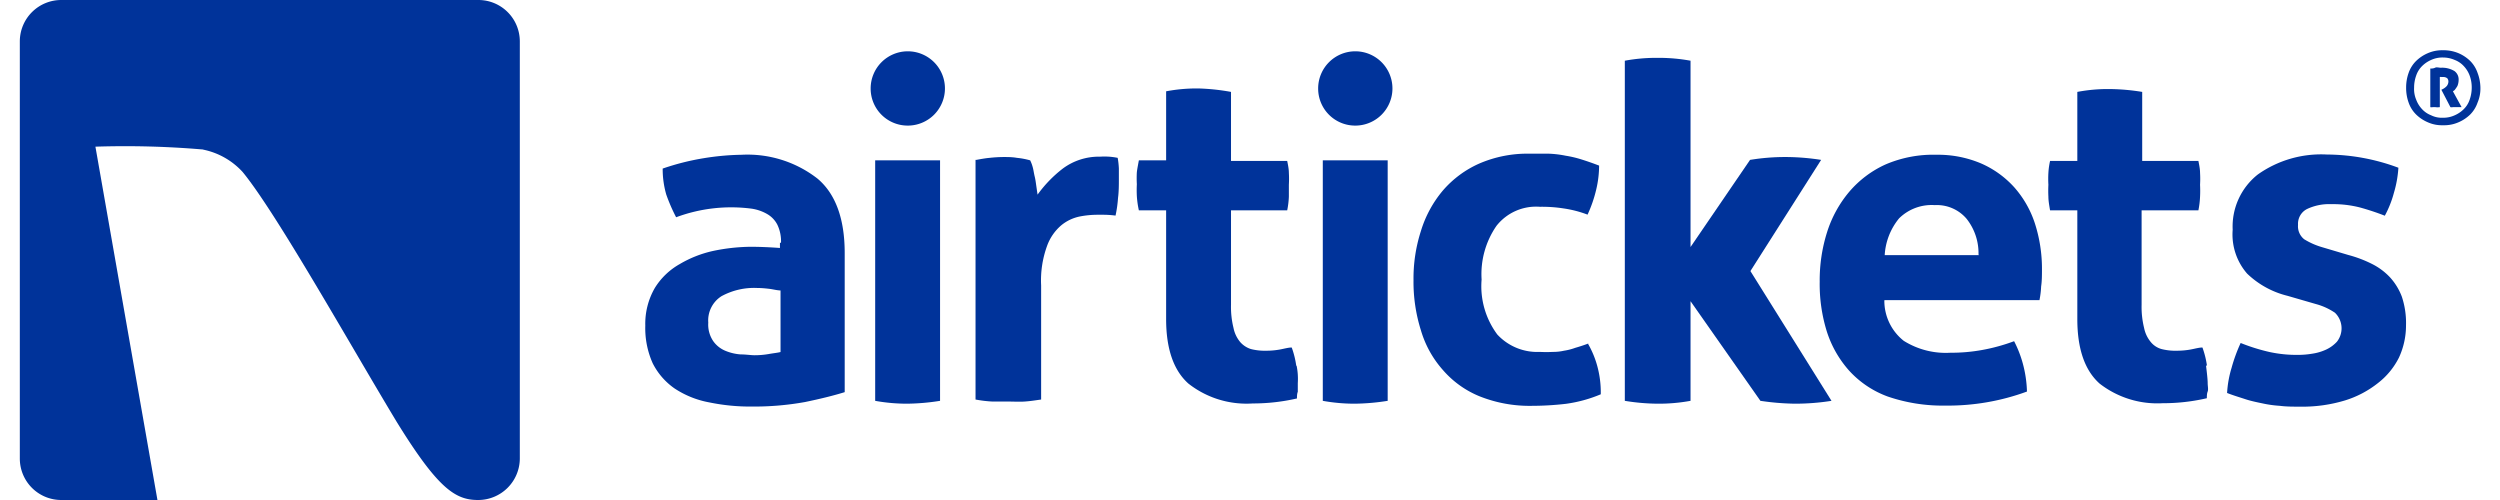
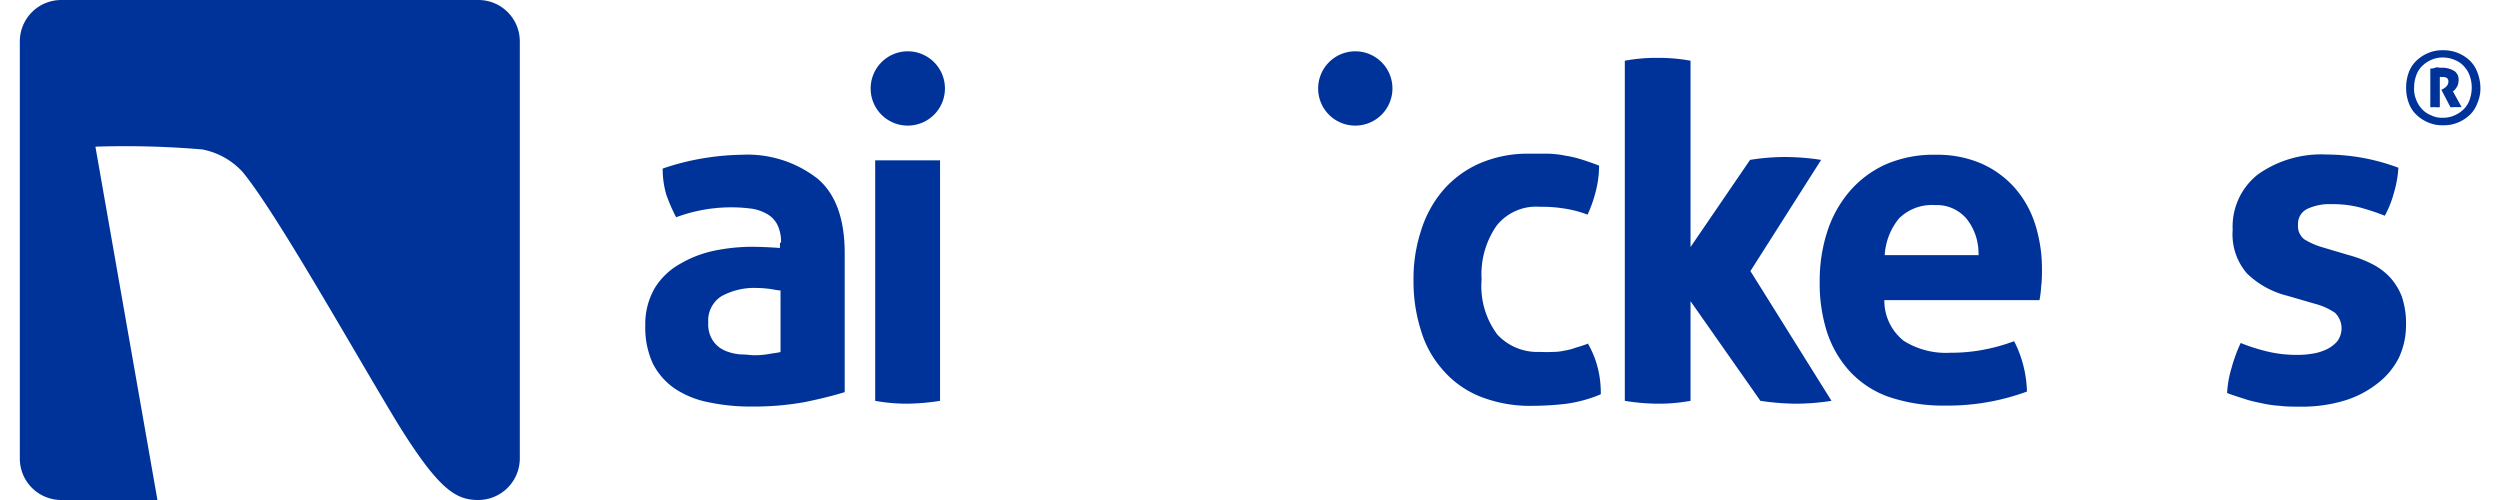
<svg xmlns="http://www.w3.org/2000/svg" width="210px" height="42px" id="55780dfe-c0f8-4d66-8524-533ca855b718" data-name="Layer 1" viewBox="0 0 206.67 42">
  <title>logo-at</title>
  <path d="M15.41,12.57a6.15,6.15,0,0,1,3.3,1.87c2.81,3.4,9.09,14.61,12.95,21C35.13,41.06,36.59,42,38.49,42A3.5,3.5,0,0,0,42,38.53V3.47A3.48,3.48,0,0,0,38.49,0h-35A3.48,3.48,0,0,0,0,3.47V38.53A3.48,3.48,0,0,0,3.47,42h8.09L6.35,12.32a77,77,0,0,1,9.06.24" fill="#00339a" />
  <path d="M63.94,24.4c-.31,0-.66-.1-1-.14s-.69-.07-1-.07a5.72,5.72,0,0,0-3,.69,2.41,2.41,0,0,0-1.11,2.22,2.47,2.47,0,0,0,.42,1.56,2.34,2.34,0,0,0,1,.8,4.11,4.11,0,0,0,1.29.31c.45,0,.87.07,1.18.07a7,7,0,0,0,1.18-.1c.38-.07.73-.1,1-.17V24.4Zm0-4a3.23,3.23,0,0,0-.31-1.53,2.17,2.17,0,0,0-.87-.9,3.65,3.65,0,0,0-1.35-.45,13.25,13.25,0,0,0-6.28.73,14.63,14.63,0,0,1-.83-1.91A7.73,7.73,0,0,1,54,14.16a20.84,20.84,0,0,1,3.44-.87A21.6,21.6,0,0,1,60.64,13,9.57,9.57,0,0,1,67,15c1.53,1.28,2.29,3.4,2.29,6.25V32.94q-1.35.42-3.33.83a24,24,0,0,1-4.41.38,17,17,0,0,1-3.64-.35A7.83,7.83,0,0,1,55,32.63a5.69,5.69,0,0,1-1.84-2.12,7.21,7.21,0,0,1-.62-3.16,6,6,0,0,1,.8-3.16,5.78,5.78,0,0,1,2.08-2,9.54,9.54,0,0,1,2.81-1.11,16,16,0,0,1,3.12-.35q1.15,0,2.5.1v-.45h0Z" fill="#00339a" />
  <path d="M71.89,13.47H77.3v20.2a18.7,18.7,0,0,1-2.74.24,14.83,14.83,0,0,1-2.71-.24V13.47h0Z" fill="#00339a" />
-   <path d="M80.35,13.43c.38-.07.76-.14,1.11-.17a11.36,11.36,0,0,1,1.15-.07c.38,0,.76,0,1.15.07a6.21,6.21,0,0,1,1.11.21,3.14,3.14,0,0,1,.21.56c.07.24.1.52.17.8s.1.56.14.83.07.49.1.69a10.51,10.51,0,0,1,2.12-2.19,5.08,5.08,0,0,1,3.12-1,6.2,6.2,0,0,1,.76,0,5.88,5.88,0,0,1,.73.1,6.5,6.5,0,0,1,.1.9c0,.35,0,.69,0,1s0,.94-.07,1.46a10.28,10.28,0,0,1-.21,1.49,7.84,7.84,0,0,0-1-.07h-.49a7.87,7.87,0,0,0-1.49.14,3.57,3.57,0,0,0-1.56.73,4.09,4.09,0,0,0-1.22,1.77,8.47,8.47,0,0,0-.49,3.3v9.58c-.49.07-.94.14-1.39.17s-.94,0-1.35,0-.9,0-1.35,0a10.54,10.54,0,0,1-1.42-.17V13.43Z" fill="#00339a" />
  <path d="M131.73,28.88a7.88,7.88,0,0,1,.76,1.81,8.42,8.42,0,0,1,.31,2.43,11.56,11.56,0,0,1-2.92.8,25,25,0,0,1-2.85.17,11.34,11.34,0,0,1-4.41-.8,8.13,8.13,0,0,1-3.09-2.22,8.69,8.69,0,0,1-1.84-3.33,13.51,13.51,0,0,1-.62-4.2,13,13,0,0,1,.62-4.13A9.62,9.62,0,0,1,119.54,16a8.67,8.67,0,0,1,3.05-2.26,10.19,10.19,0,0,1,4.27-.83c.56,0,1.11,0,1.6,0a8.75,8.75,0,0,1,1.39.17,9,9,0,0,1,1.32.31c.45.14.94.31,1.49.52a8.83,8.83,0,0,1-.24,2,11,11,0,0,1-.73,2.12,9.34,9.34,0,0,0-2-.52,11.78,11.78,0,0,0-2-.14,4.23,4.23,0,0,0-3.65,1.6,7.13,7.13,0,0,0-1.25,4.51,6.78,6.78,0,0,0,1.32,4.62,4.58,4.58,0,0,0,3.58,1.46,10.52,10.52,0,0,0,1.08,0,4.11,4.11,0,0,0,.94-.1,4.77,4.77,0,0,0,.94-.24c.35-.1.69-.21,1.15-.38" fill="#00339a" />
-   <path d="M107.22,30.72a7.48,7.48,0,0,0-.38-1.53c-.28,0-.62.1-1,.17a6.34,6.34,0,0,1-1.15.1,4.69,4.69,0,0,1-1.28-.14,2,2,0,0,1-.9-.59,2.66,2.66,0,0,1-.56-1.18,7.33,7.33,0,0,1-.21-1.94V17.67h4.72a7.29,7.29,0,0,0,.14-1.15c0-.35,0-.69,0-1a8.82,8.82,0,0,0,0-1c0-.31-.07-.66-.14-1h-4.72l0-5.8A17.9,17.9,0,0,0,99,7.43a13.74,13.74,0,0,0-2.71.24v5.8H94c-.07.38-.14.73-.17,1a8.83,8.83,0,0,0,0,1,9.84,9.84,0,0,0,0,1A7.77,7.77,0,0,0,94,17.67h2.29v9.13q0,3.75,1.87,5.42a7.9,7.9,0,0,0,5.41,1.67,16.46,16.46,0,0,0,3.71-.42c0-.17,0-.38.07-.56v-.73a5.52,5.52,0,0,0-.1-1.46" fill="#00339a" />
-   <path d="M183.72,30.72a7.55,7.55,0,0,0-.38-1.53c-.28,0-.62.1-1,.17a6.45,6.45,0,0,1-1.15.1,4.7,4.7,0,0,1-1.29-.14,1.78,1.78,0,0,1-.9-.59,2.66,2.66,0,0,1-.56-1.18,7.33,7.33,0,0,1-.21-1.94V17.67H183a7.41,7.41,0,0,0,.14-1.15,10.23,10.23,0,0,0,0-1,8.58,8.58,0,0,0,0-1c0-.31-.07-.66-.14-1h-4.72l0-5.8a17.9,17.9,0,0,0-2.74-.24,13.76,13.76,0,0,0-2.71.24v5.8h-2.29a6.22,6.22,0,0,0-.14,1,8.83,8.83,0,0,0,0,1,9.84,9.84,0,0,0,0,1c0,.35.07.73.14,1.15h2.29v9.13q0,3.75,1.87,5.42A7.9,7.9,0,0,0,180,33.87a16.25,16.25,0,0,0,3.71-.42c0-.17,0-.38.07-.56s0-.45,0-.73-.07-.9-.14-1.46" fill="#00339a" />
  <path d="M145.37,22.77l5.94-9.34a19.75,19.75,0,0,0-2.88-.24,18.29,18.29,0,0,0-3.09.24l-5,7.32V5.1a14.78,14.78,0,0,0-2.78-.24,14.42,14.42,0,0,0-2.74.24V33.67a17.53,17.53,0,0,0,2.74.24,14.78,14.78,0,0,0,2.78-.24V25.3l5.87,8.37a21.51,21.51,0,0,0,2.88.24,19.47,19.47,0,0,0,3.09-.24Z" fill="#00339a" />
  <path d="M164.53,21.38a4.66,4.66,0,0,0-1-3,3.27,3.27,0,0,0-2.67-1.15,3.9,3.9,0,0,0-3,1.11,5.34,5.34,0,0,0-1.21,3.09h7.91v0Zm-7.91,3.85a4.29,4.29,0,0,0,1.63,3.4,6.65,6.65,0,0,0,3.92,1,14.48,14.48,0,0,0,2.71-.24,15.51,15.51,0,0,0,2.64-.73,9.58,9.58,0,0,1,.73,1.87,10,10,0,0,1,.35,2.36,19.27,19.27,0,0,1-6.87,1.18,14.23,14.23,0,0,1-4.82-.76,8.19,8.19,0,0,1-3.26-2.19,9.09,9.09,0,0,1-1.87-3.3,13.41,13.41,0,0,1-.59-4.16,13.4,13.4,0,0,1,.62-4.16,9.86,9.86,0,0,1,1.87-3.4,8.74,8.74,0,0,1,3.05-2.29A10.14,10.14,0,0,1,161,13a9.26,9.26,0,0,1,3.75.73,8.14,8.14,0,0,1,2.78,2,8.58,8.58,0,0,1,1.74,3.05,12.39,12.39,0,0,1,.59,3.82c0,.49,0,1-.07,1.46a7.25,7.25,0,0,1-.14,1.15h-13v0Z" fill="#00339a" />
  <path d="M190.49,24.85a7.46,7.46,0,0,1-3.4-1.87,5,5,0,0,1-1.21-3.68A5.57,5.57,0,0,1,188,14.65a9.2,9.2,0,0,1,5.8-1.67,17.37,17.37,0,0,1,6,1.11,9.37,9.37,0,0,1-.38,2.12,8.75,8.75,0,0,1-.76,1.91,21,21,0,0,0-2.08-.69,9,9,0,0,0-2.4-.28,4.34,4.34,0,0,0-2.08.42,1.39,1.39,0,0,0-.73,1.32,1.39,1.39,0,0,0,.52,1.21,6.12,6.12,0,0,0,1.49.66l2.22.66a10.28,10.28,0,0,1,2,.76,5.38,5.38,0,0,1,1.49,1.11,5.08,5.08,0,0,1,1,1.63,7,7,0,0,1,.35,2.4,6.43,6.43,0,0,1-.59,2.71,6.22,6.22,0,0,1-1.77,2.15,8.44,8.44,0,0,1-2.78,1.46,12.29,12.29,0,0,1-3.71.52c-.62,0-1.21,0-1.74-.07a9.61,9.61,0,0,1-1.49-.21c-.49-.1-1-.21-1.42-.35s-1-.31-1.53-.52a9.09,9.09,0,0,1,.38-2.12,13.64,13.64,0,0,1,.76-2.08,15.91,15.91,0,0,0,2.43.76,10.75,10.75,0,0,0,2.4.24,7.15,7.15,0,0,0,1.18-.1,4.24,4.24,0,0,0,1.18-.35,2.88,2.88,0,0,0,.9-.66,1.82,1.82,0,0,0-.17-2.43,5.3,5.3,0,0,0-1.6-.73Z" fill="#00339a" />
  <path d="M71.47,7.43a3.12,3.12,0,1,1,3.12,3.12,3.11,3.11,0,0,1-3.12-3.12" fill="#00339a" />
-   <path d="M109.48,13.47h5.42v20.2a18.72,18.72,0,0,1-2.74.24,14.83,14.83,0,0,1-2.71-.24V13.47h0Z" fill="#00339a" />
  <path d="M109.06,7.43a3.12,3.12,0,1,1,3.12,3.12,3.11,3.11,0,0,1-3.12-3.12" fill="#00339a" />
  <path d="M202.43,5.76c.14,0,.31,0,.45-.07s.31,0,.49,0a2,2,0,0,1,1.14.28.87.87,0,0,1,.35.73,1.4,1.4,0,0,1-.1.52,3,3,0,0,1-.24.35l-.14.1L205.11,9l-.24,0h-.49a.44.44,0,0,1-.21,0l-.76-1.46.14-.07a1.19,1.19,0,0,0,.31-.24.62.62,0,0,0,.14-.35.42.42,0,0,0-.1-.31.56.56,0,0,0-.38-.1h-.1a.27.27,0,0,0-.14,0V9a1.31,1.31,0,0,1-.38,0h-.21a.44.44,0,0,1-.21,0V5.76h0Zm1.11,4.13a2.26,2.26,0,0,0,1-.21,2.48,2.48,0,0,0,.76-.52,2,2,0,0,0,.49-.8,3,3,0,0,0,.17-1,2.84,2.84,0,0,0-.17-1,2.35,2.35,0,0,0-.49-.8,2,2,0,0,0-.76-.52,2.49,2.49,0,0,0-1-.21,2.26,2.26,0,0,0-1,.21,2.49,2.49,0,0,0-.76.52,2.06,2.06,0,0,0-.49.8,3,3,0,0,0-.17,1,2.29,2.29,0,0,0,.17,1,2.36,2.36,0,0,0,.49.8,2,2,0,0,0,.76.52,2,2,0,0,0,1,.21m0,.63a2.88,2.88,0,0,1-1.25-.24,3.22,3.22,0,0,1-1-.66,2.62,2.62,0,0,1-.63-1,3.63,3.63,0,0,1-.21-1.25,3.63,3.63,0,0,1,.21-1.25,2.61,2.61,0,0,1,.63-1,3.23,3.23,0,0,1,1-.66,3,3,0,0,1,1.25-.24,3.26,3.26,0,0,1,1.29.24,3.22,3.22,0,0,1,1,.66,2.62,2.62,0,0,1,.62,1,3.64,3.64,0,0,1,.24,1.25,3,3,0,0,1-.24,1.25,2.61,2.61,0,0,1-.62,1,3.23,3.23,0,0,1-1,.66,3,3,0,0,1-1.29.24" fill="#00339a" />
</svg>